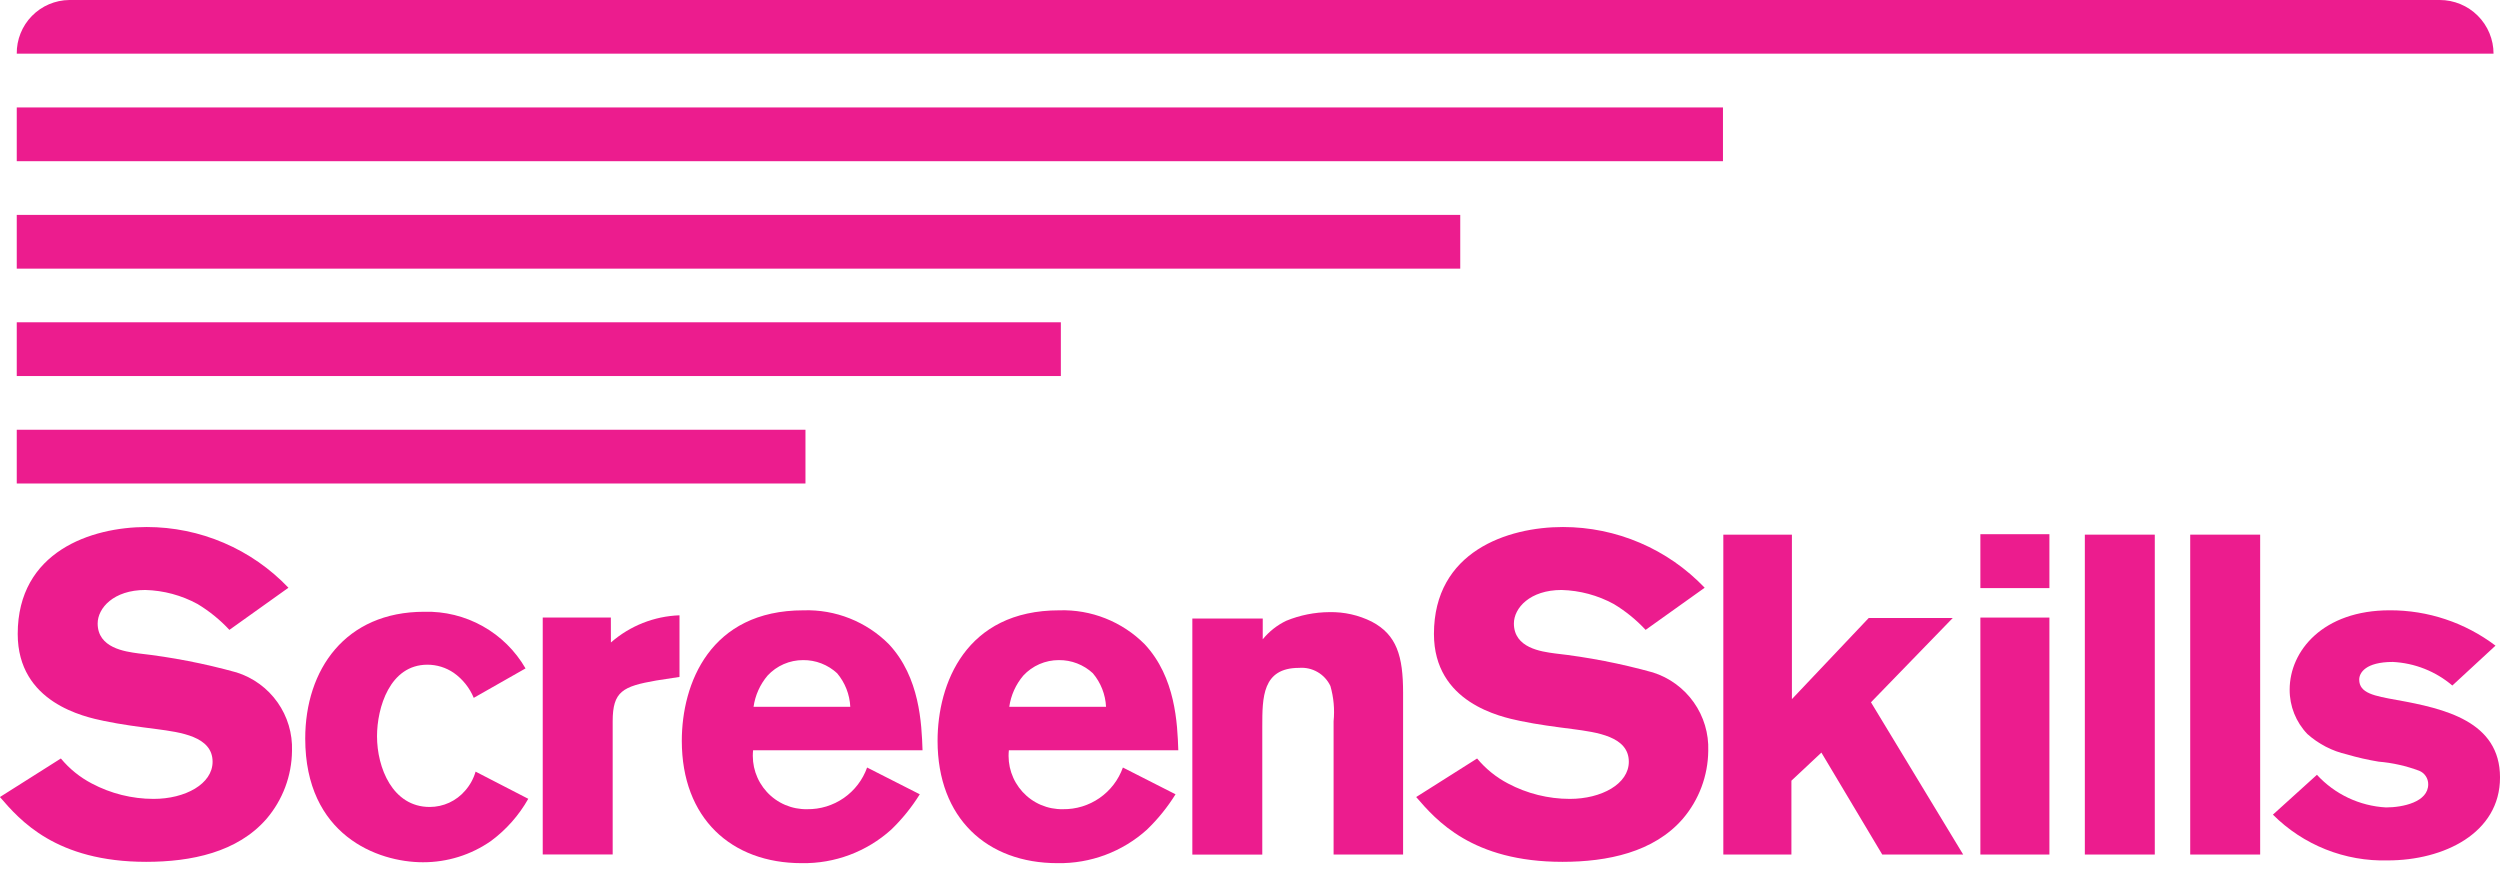
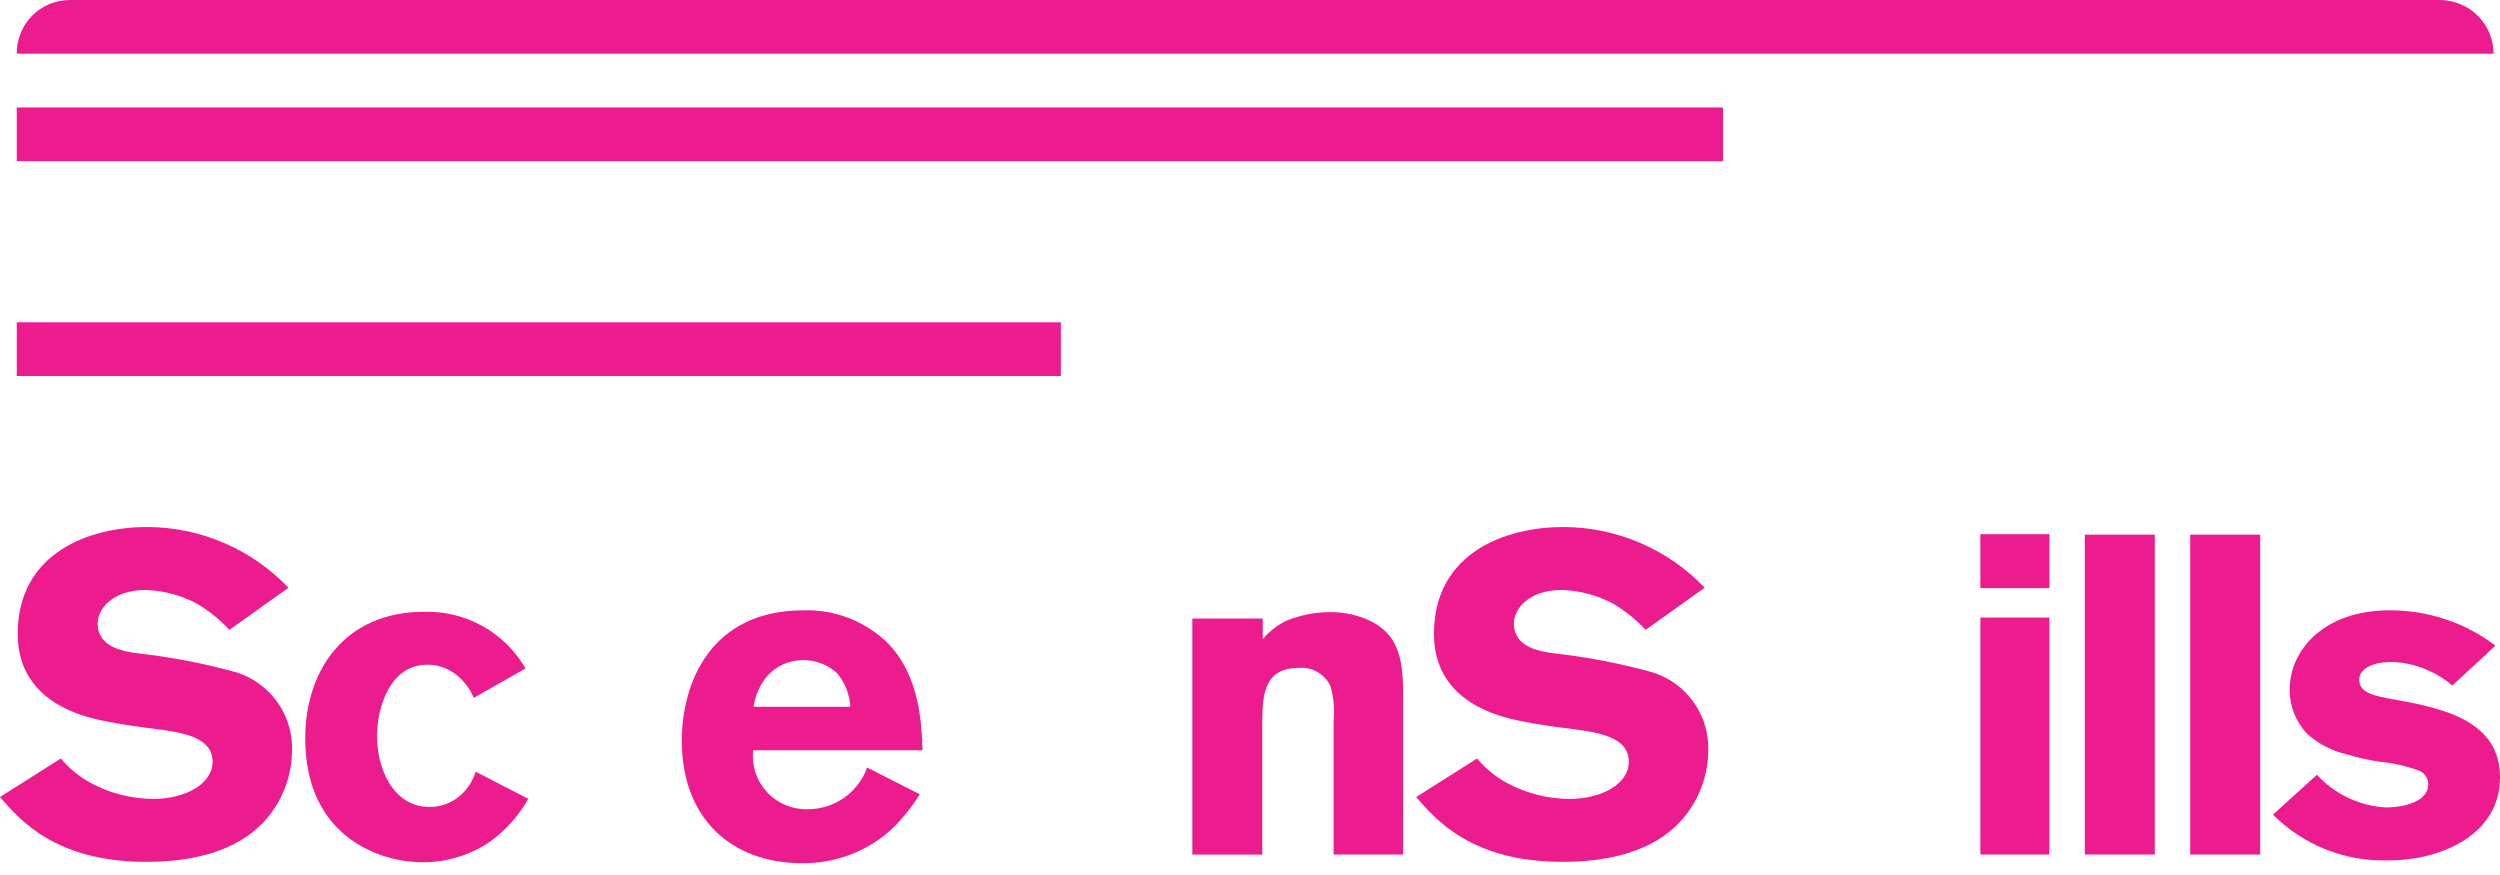
<svg xmlns="http://www.w3.org/2000/svg" width="140" height="49" viewBox="0 0 140 49" fill="none">
  <g clip-path="url(#clip0_818_307)">
    <path d="M3.409 42.475C3.887 43.052 4.475 43.528 5.139 43.875C6.204 44.44 7.392 44.737 8.598 44.738C10.379 44.738 11.905 43.9 11.905 42.657C11.905 41.236 10.099 41.008 8.776 40.83C7.784 40.703 6.792 40.576 5.825 40.373C4.731 40.144 0.992 39.358 0.992 35.501C0.992 30.883 5.113 29.513 8.216 29.513C9.7 29.513 11.169 29.814 12.533 30.399C13.898 30.983 15.129 31.839 16.153 32.913L12.846 35.273C12.323 34.71 11.723 34.223 11.065 33.826C10.166 33.336 9.164 33.066 8.14 33.039C6.36 33.039 5.469 34.054 5.469 34.916C5.469 36.286 6.995 36.489 7.758 36.591C9.615 36.8 11.452 37.156 13.252 37.657C14.177 37.95 14.981 38.537 15.541 39.33C16.101 40.122 16.386 41.076 16.352 42.046C16.338 43.443 15.834 44.79 14.928 45.852C13.3 47.73 10.705 48.263 8.187 48.263C3.125 48.263 1.115 45.928 -0.004 44.634L3.409 42.475Z" fill="#EC1C8E" />
    <path d="M29.583 44.733C29.061 45.658 28.35 46.462 27.497 47.093C26.378 47.875 25.046 48.291 23.681 48.286C21.137 48.286 17.093 46.764 17.093 41.359C17.093 37.502 19.332 34.259 23.758 34.259C24.901 34.228 26.032 34.507 27.03 35.065C28.029 35.623 28.858 36.441 29.43 37.431L26.53 39.08C26.297 38.517 25.909 38.032 25.411 37.68C24.977 37.383 24.462 37.223 23.936 37.223C21.825 37.223 21.113 39.634 21.113 41.232C21.113 42.983 21.978 45.19 24.064 45.19C24.441 45.19 24.814 45.108 25.156 44.951C25.498 44.793 25.803 44.563 26.048 44.277C26.319 43.969 26.519 43.605 26.633 43.211L29.583 44.733Z" fill="#EC1C8E" />
-     <path d="M34.211 35.979C35.278 35.045 36.635 34.507 38.052 34.457V37.908L36.752 38.108C34.87 38.438 34.31 38.717 34.31 40.392V47.851H30.393V34.581H34.208L34.211 35.979Z" fill="#EC1C8E" />
    <path d="M51.508 44.48C51.058 45.203 50.521 45.868 49.908 46.459C48.535 47.697 46.745 48.368 44.897 48.337C40.954 48.337 38.181 45.825 38.181 41.486C38.181 38.286 39.758 34.178 44.998 34.178C45.883 34.15 46.764 34.304 47.586 34.631C48.409 34.958 49.156 35.45 49.78 36.078C51.51 37.93 51.611 40.519 51.662 42.015H42.174C42.129 42.436 42.175 42.862 42.307 43.264C42.44 43.666 42.657 44.036 42.943 44.348C43.229 44.66 43.578 44.908 43.968 45.075C44.357 45.241 44.778 45.323 45.201 45.315C45.934 45.325 46.652 45.105 47.254 44.687C47.856 44.268 48.312 43.672 48.558 42.981L51.508 44.48ZM47.616 39.58C47.583 38.89 47.324 38.23 46.879 37.702C46.36 37.222 45.678 36.958 44.971 36.966C44.599 36.965 44.23 37.042 43.889 37.19C43.547 37.339 43.24 37.556 42.987 37.829C42.564 38.327 42.291 38.934 42.199 39.58H47.616Z" fill="#EC1C8E" />
-     <path d="M65.83 44.48C65.38 45.203 64.843 45.868 64.23 46.459C62.858 47.697 61.067 48.368 59.219 48.337C55.276 48.337 52.504 45.825 52.504 41.486C52.504 38.286 54.081 34.178 59.321 34.178C60.206 34.15 61.087 34.304 61.909 34.631C62.732 34.958 63.479 35.45 64.103 36.078C65.833 37.93 65.934 40.519 65.985 42.015H56.497C56.452 42.436 56.498 42.862 56.63 43.264C56.763 43.666 56.98 44.036 57.266 44.348C57.552 44.66 57.901 44.908 58.291 45.075C58.68 45.241 59.1 45.323 59.524 45.315C60.257 45.325 60.975 45.106 61.578 44.687C62.18 44.269 62.636 43.672 62.882 42.981L65.83 44.48ZM61.938 39.58C61.905 38.89 61.645 38.23 61.2 37.702C60.682 37.221 59.999 36.958 59.292 36.966C58.92 36.965 58.551 37.042 58.21 37.19C57.868 37.339 57.561 37.556 57.308 37.829C56.885 38.327 56.611 38.934 56.519 39.58H61.938Z" fill="#EC1C8E" />
    <path d="M70.713 35.801C71.071 35.361 71.523 35.005 72.036 34.761C72.803 34.447 73.623 34.284 74.452 34.279C75.272 34.263 76.084 34.445 76.818 34.812C78.218 35.548 78.573 36.74 78.573 38.796V47.854H74.681V40.395C74.747 39.73 74.687 39.059 74.503 38.416C74.348 38.089 74.098 37.816 73.784 37.635C73.471 37.453 73.109 37.372 72.748 37.401C70.688 37.401 70.688 39.051 70.688 40.701V47.856H66.771V34.636H70.714L70.713 35.801Z" fill="#EC1C8E" />
    <path d="M82.718 42.475C83.196 43.052 83.784 43.528 84.447 43.875C85.513 44.44 86.701 44.737 87.907 44.738C89.688 44.738 91.214 43.9 91.214 42.657C91.214 41.236 89.408 41.008 88.085 40.83C87.093 40.703 86.101 40.576 85.134 40.373C84.04 40.144 80.301 39.358 80.301 35.501C80.301 30.883 84.422 29.513 87.525 29.513C89.009 29.513 90.478 29.814 91.842 30.399C93.207 30.983 94.438 31.839 95.462 32.913L92.155 35.273C91.632 34.71 91.032 34.223 90.374 33.826C89.475 33.336 88.472 33.066 87.449 33.039C85.669 33.039 84.778 34.054 84.778 34.916C84.778 36.286 86.304 36.489 87.068 36.591C88.925 36.8 90.762 37.156 92.562 37.657C93.487 37.95 94.291 38.537 94.851 39.33C95.411 40.122 95.696 41.076 95.662 42.046C95.648 43.443 95.144 44.79 94.238 45.852C92.61 47.73 90.015 48.263 87.497 48.263C82.435 48.263 80.425 45.928 79.306 44.634L82.718 42.475Z" fill="#EC1C8E" />
-     <path d="M96.506 29.94H100.347V39.151L104.647 34.609H109.353L104.774 39.328L109.938 47.854H105.406L101.998 42.145L100.319 43.718V47.854H96.506V29.94Z" fill="#EC1C8E" />
    <path d="M110.901 29.915H114.767V32.934H110.901V29.915ZM110.901 34.584H114.767V47.854H110.901V34.584Z" fill="#EC1C8E" />
    <path d="M120.668 29.94V47.854H116.751V29.94H120.668Z" fill="#EC1C8E" />
    <path d="M126.569 29.94V47.854H122.652V29.94H126.569Z" fill="#EC1C8E" />
    <path d="M129.748 43.389C130.749 44.479 132.136 45.134 133.614 45.216C134.556 45.216 135.98 44.916 135.98 43.922C135.982 43.759 135.934 43.599 135.843 43.463C135.753 43.327 135.623 43.222 135.471 43.161C134.743 42.889 133.981 42.718 133.207 42.653C132.606 42.554 132.011 42.419 131.426 42.247C130.604 42.06 129.842 41.667 129.213 41.105C128.572 40.437 128.216 39.545 128.221 38.618C128.221 36.436 130.103 34.177 133.821 34.177C135.96 34.168 138.043 34.864 139.748 36.156L137.331 38.389C136.396 37.594 135.224 37.13 133.998 37.069C132.472 37.069 132.116 37.678 132.116 38.058C132.116 38.819 132.955 38.972 134.227 39.2C136.898 39.682 140.001 40.393 140.001 43.539C140.001 46.66 136.847 48.183 133.718 48.183C132.527 48.216 131.343 48.006 130.236 47.565C129.13 47.124 128.125 46.463 127.283 45.62L129.748 43.389Z" fill="#EC1C8E" />
    <path d="M96.486 6.017H0.938V9.027H96.486V6.017Z" fill="#EC1C8E" />
-     <path d="M81.774 12.034H0.938V15.044H81.774V12.034Z" fill="#EC1C8E" />
    <path d="M59.408 18.048H0.938V21.058H59.408V18.048Z" fill="#EC1C8E" />
-     <path d="M45.106 24.066H0.938V27.076H45.106V24.066Z" fill="#EC1C8E" />
+     <path d="M45.106 24.066V27.076H45.106V24.066Z" fill="#EC1C8E" />
    <path d="M136.626 1.49625e-06H3.879C3.488 0.004 3.102 0.086 2.743 0.239C2.384 0.392 2.059 0.615 1.786 0.894C1.512 1.174 1.297 1.504 1.152 1.866C1.006 2.229 0.934 2.616 0.938 3.007H139.638C139.638 2.612 139.56 2.22 139.408 1.855C139.256 1.49 139.035 1.159 138.755 0.88C138.475 0.6 138.143 0.379 137.778 0.228C137.413 0.077 137.021 -0 136.626 1.49625e-06Z" fill="#EC1C8E" />
  </g>
  <defs>
    <clipPath id="clip0_818_307">
      <rect width="140" height="48.336" fill="white" />
    </clipPath>
  </defs>
</svg>